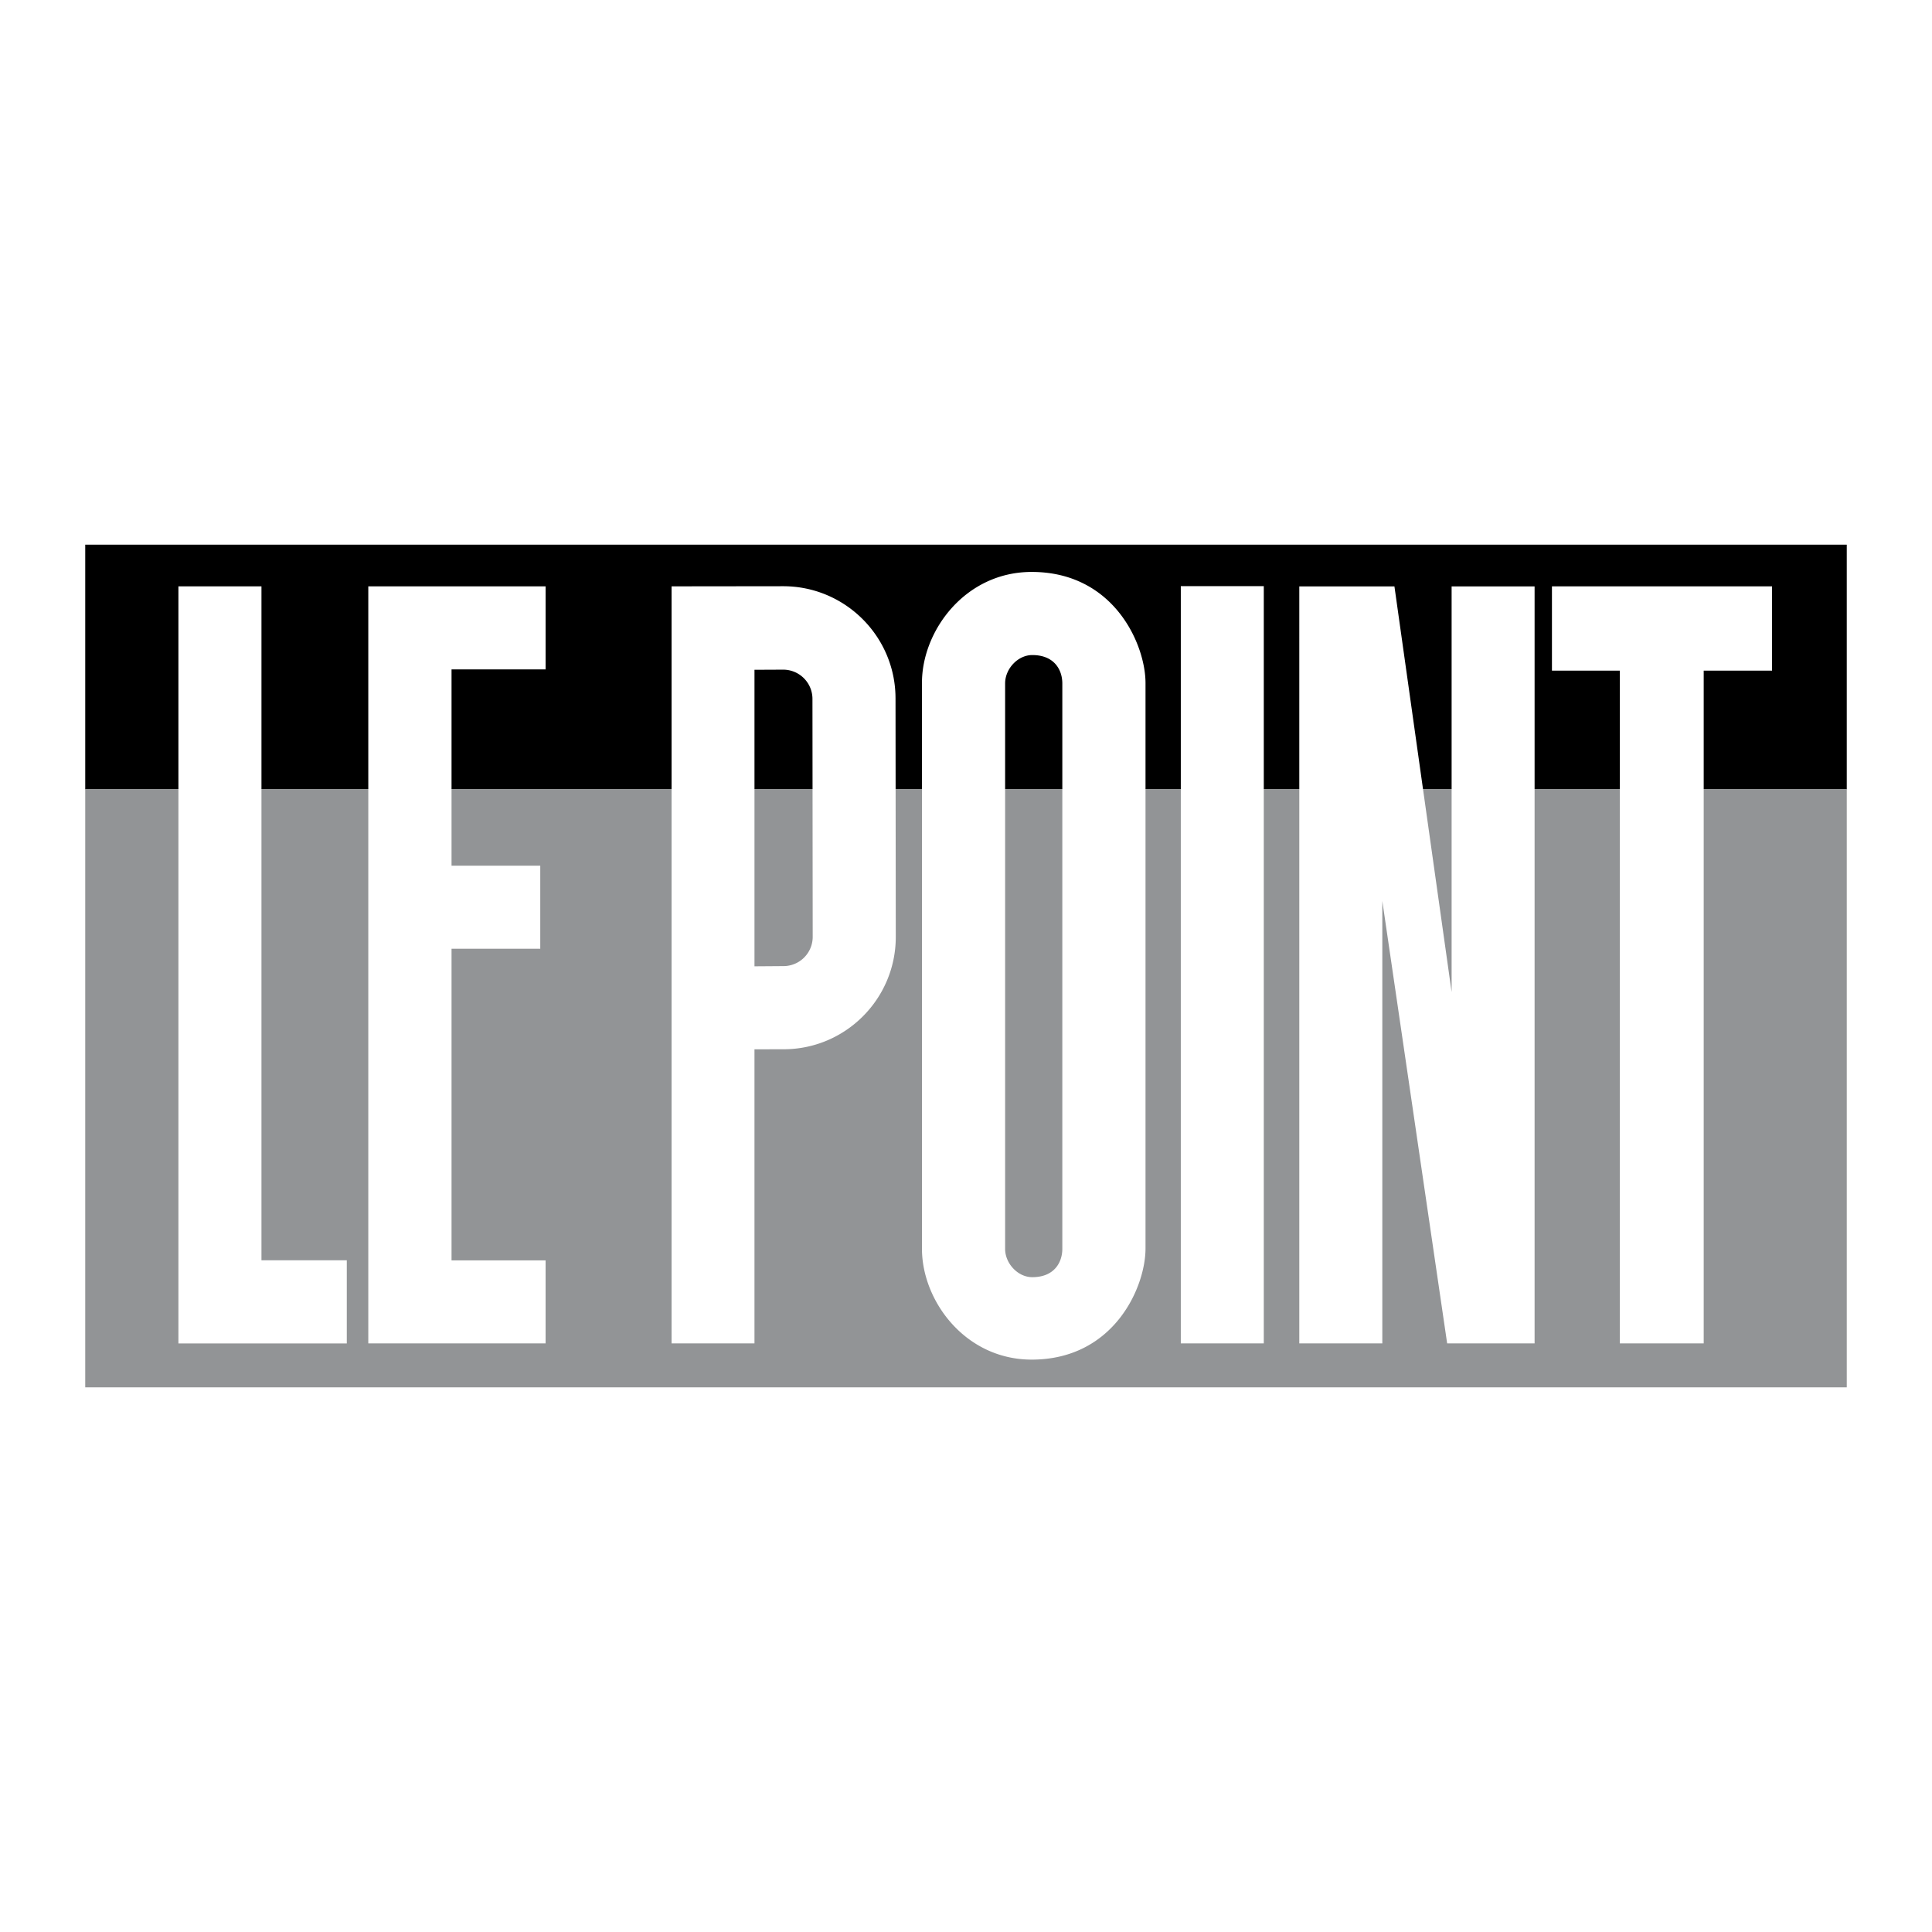
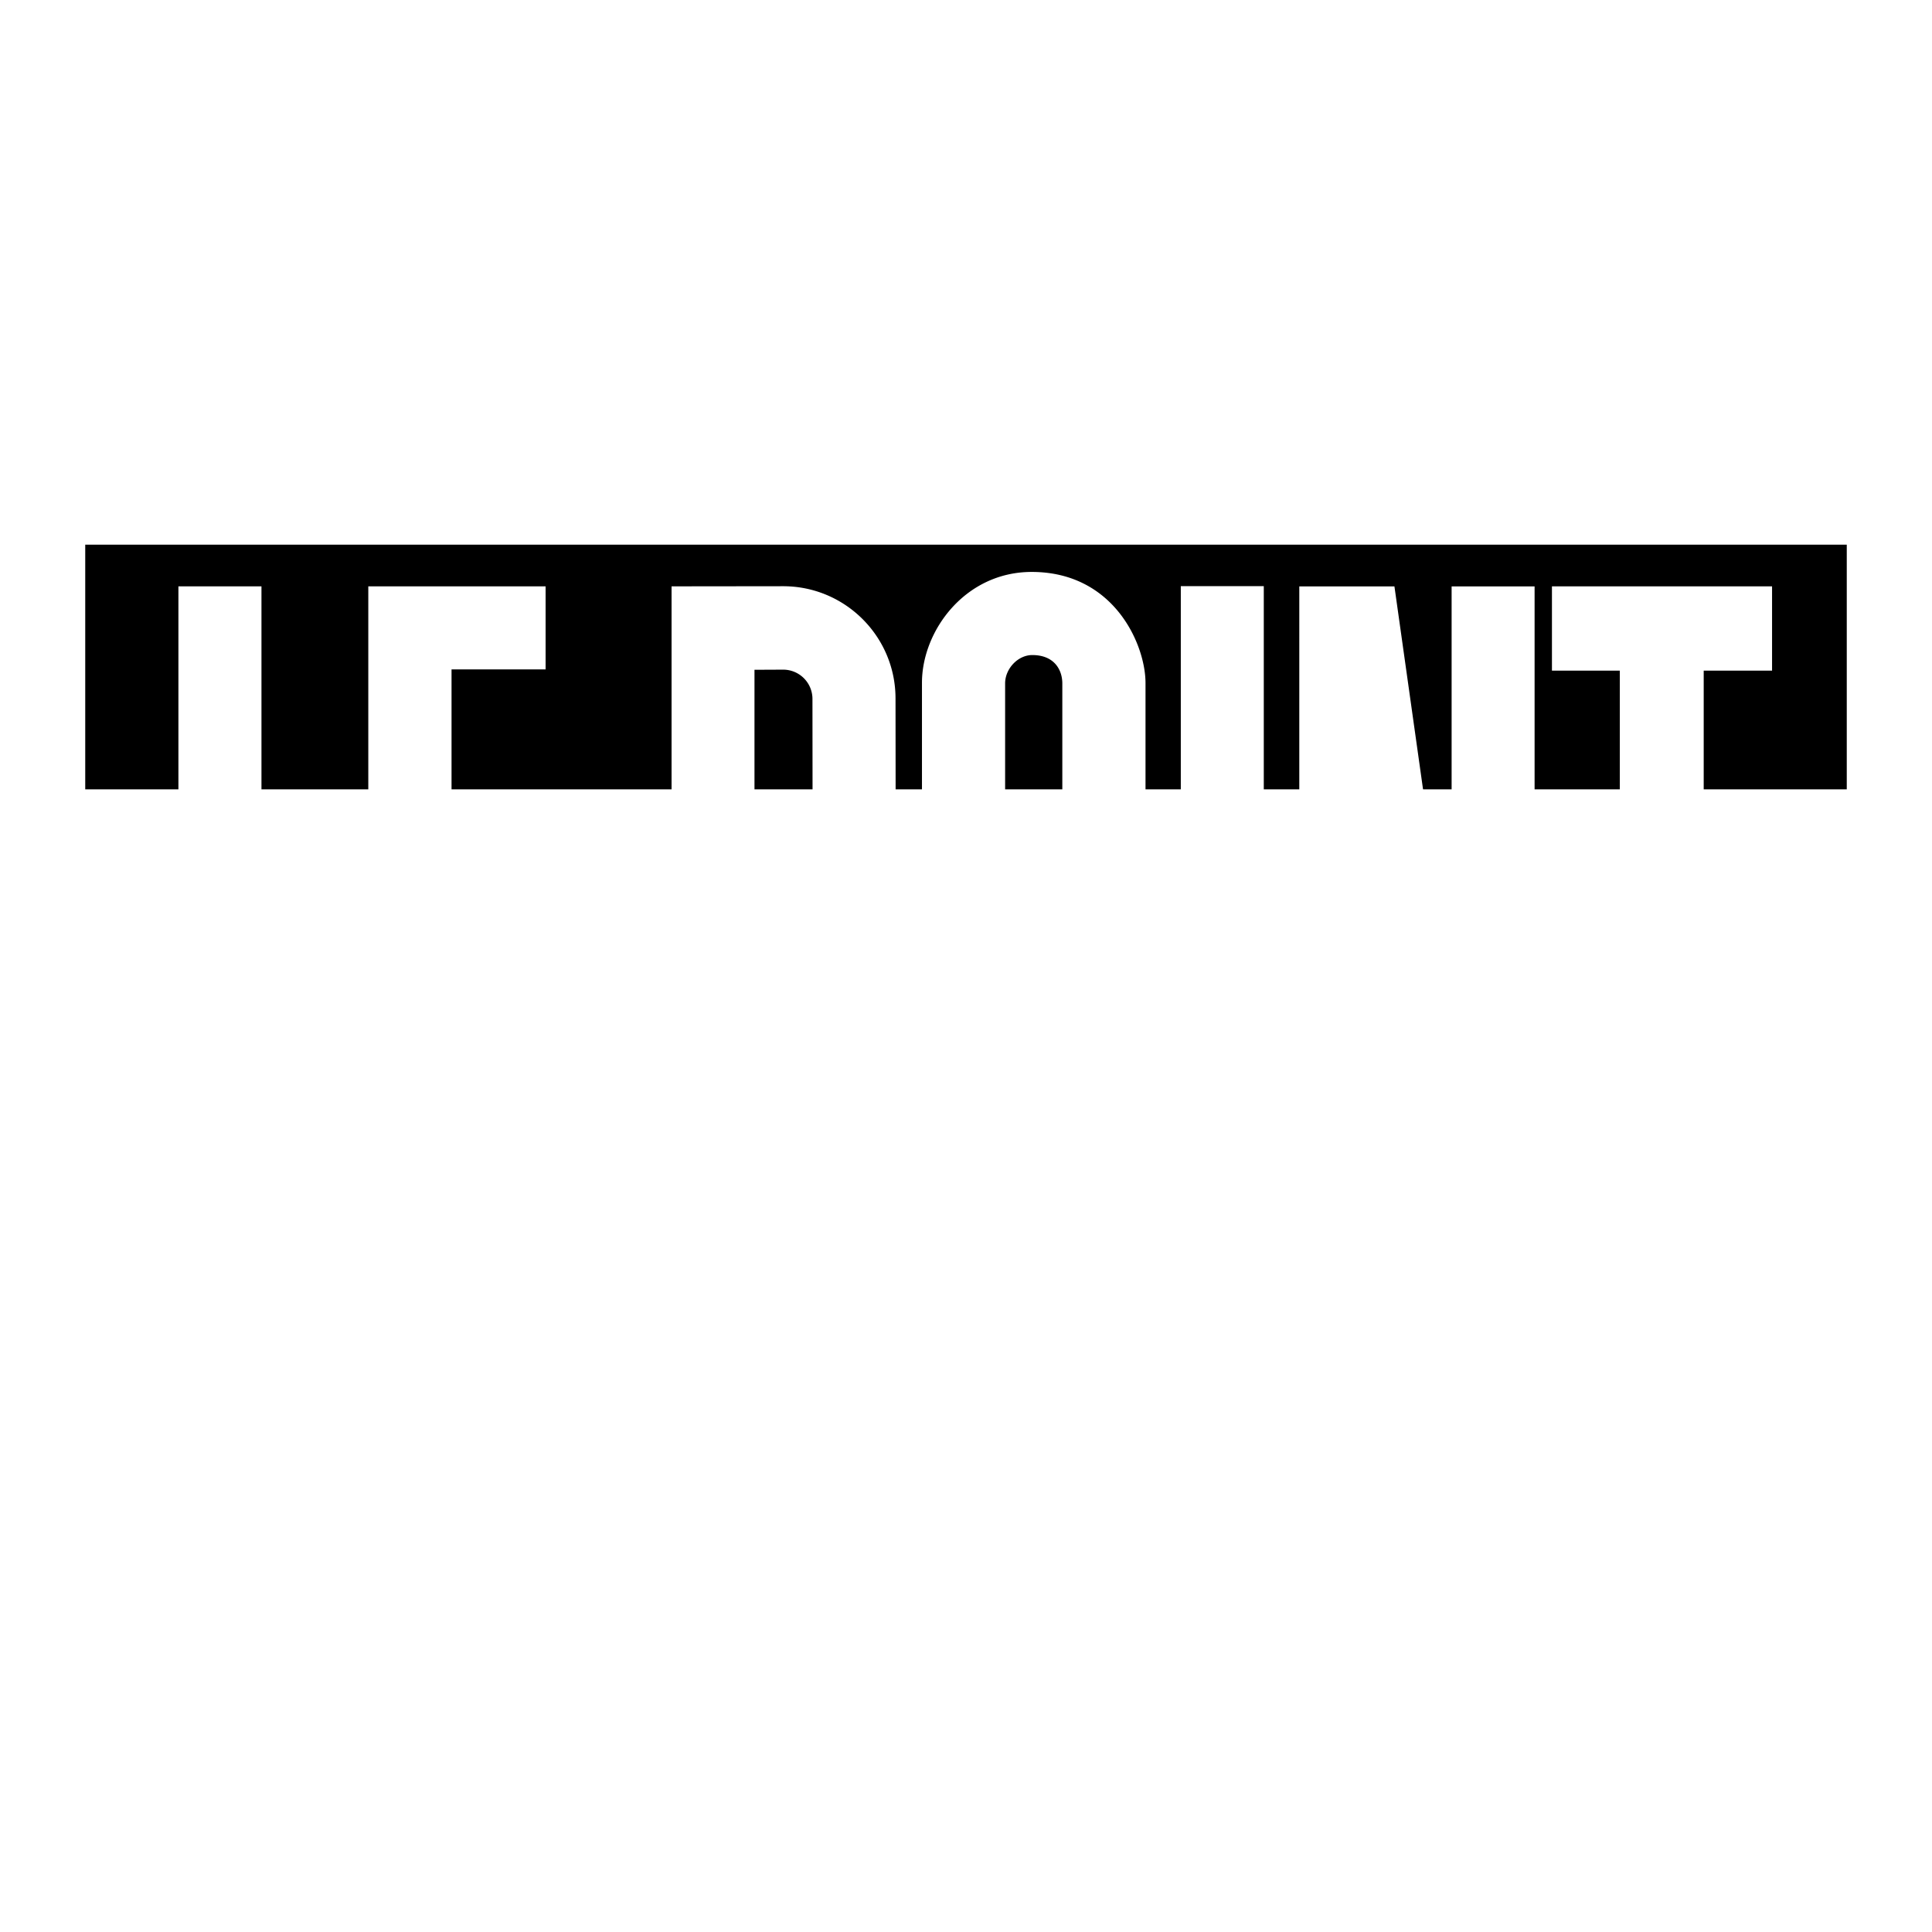
<svg xmlns="http://www.w3.org/2000/svg" width="2500" height="2500" viewBox="0 0 192.756 192.756">
  <g fill-rule="evenodd" clip-rule="evenodd">
-     <path fill="#fff" d="M0 0h192.756v192.756H0V0z" />
+     <path fill="#fff" d="M0 0h192.756v192.756V0z" />
    <path d="M184.252 78.75V54.34H8.504v24.41h175.748z" />
-     <path fill="#929496" d="M184.252 138.416V78.751H8.504v59.665h175.748z" />
    <path fill="#fff" d="M17.8 58.502h8.286v67.236H34.6v8.295H17.8V58.502zM54.434 58.5v8.285H45.05V86.37h8.852v8.284H45.05v31.094h9.384v8.283H36.745V58.5h17.689zM126.088 58.478v75.553h-8.279V58.478h8.279zM154.838 58.5h21.961v8.411h-6.82v67.12h-8.37v-67.12h-6.771V58.5zM91.985 124.598c0 5.174 4.303 11.051 10.946 11.051 8.209 0 11.357-7.23 11.357-11.088v-56.41c0-3.857-3.148-11.089-11.357-11.089-6.644 0-10.946 5.878-10.946 11.052v56.484zm14.003-.006c0 1.322-.773 2.832-2.998 2.832-1.445 0-2.709-1.375-2.709-2.822V68.178c0-1.449 1.264-2.823 2.709-2.823 2.225 0 2.998 1.51 2.998 2.832v56.405zM81.083 93.47a2.918 2.918 0 0 1-2.918 2.918l-2.89.021V66.824l2.865-.013a2.92 2.92 0 0 1 2.919 2.919l.024 23.74zm8.263-23.786c0-6.184-5.028-11.197-11.211-11.197l-11.133.013v75.531h8.272v-29.342l2.901-.004c6.184 0 11.197-5.027 11.197-11.211l-.026-23.79zM144.828 58.506h8.279v75.525h-8.724l-6.469-44.139v44.139h-8.283V58.506h9.492l5.705 40.469V58.506z" />
  </g>
</svg>